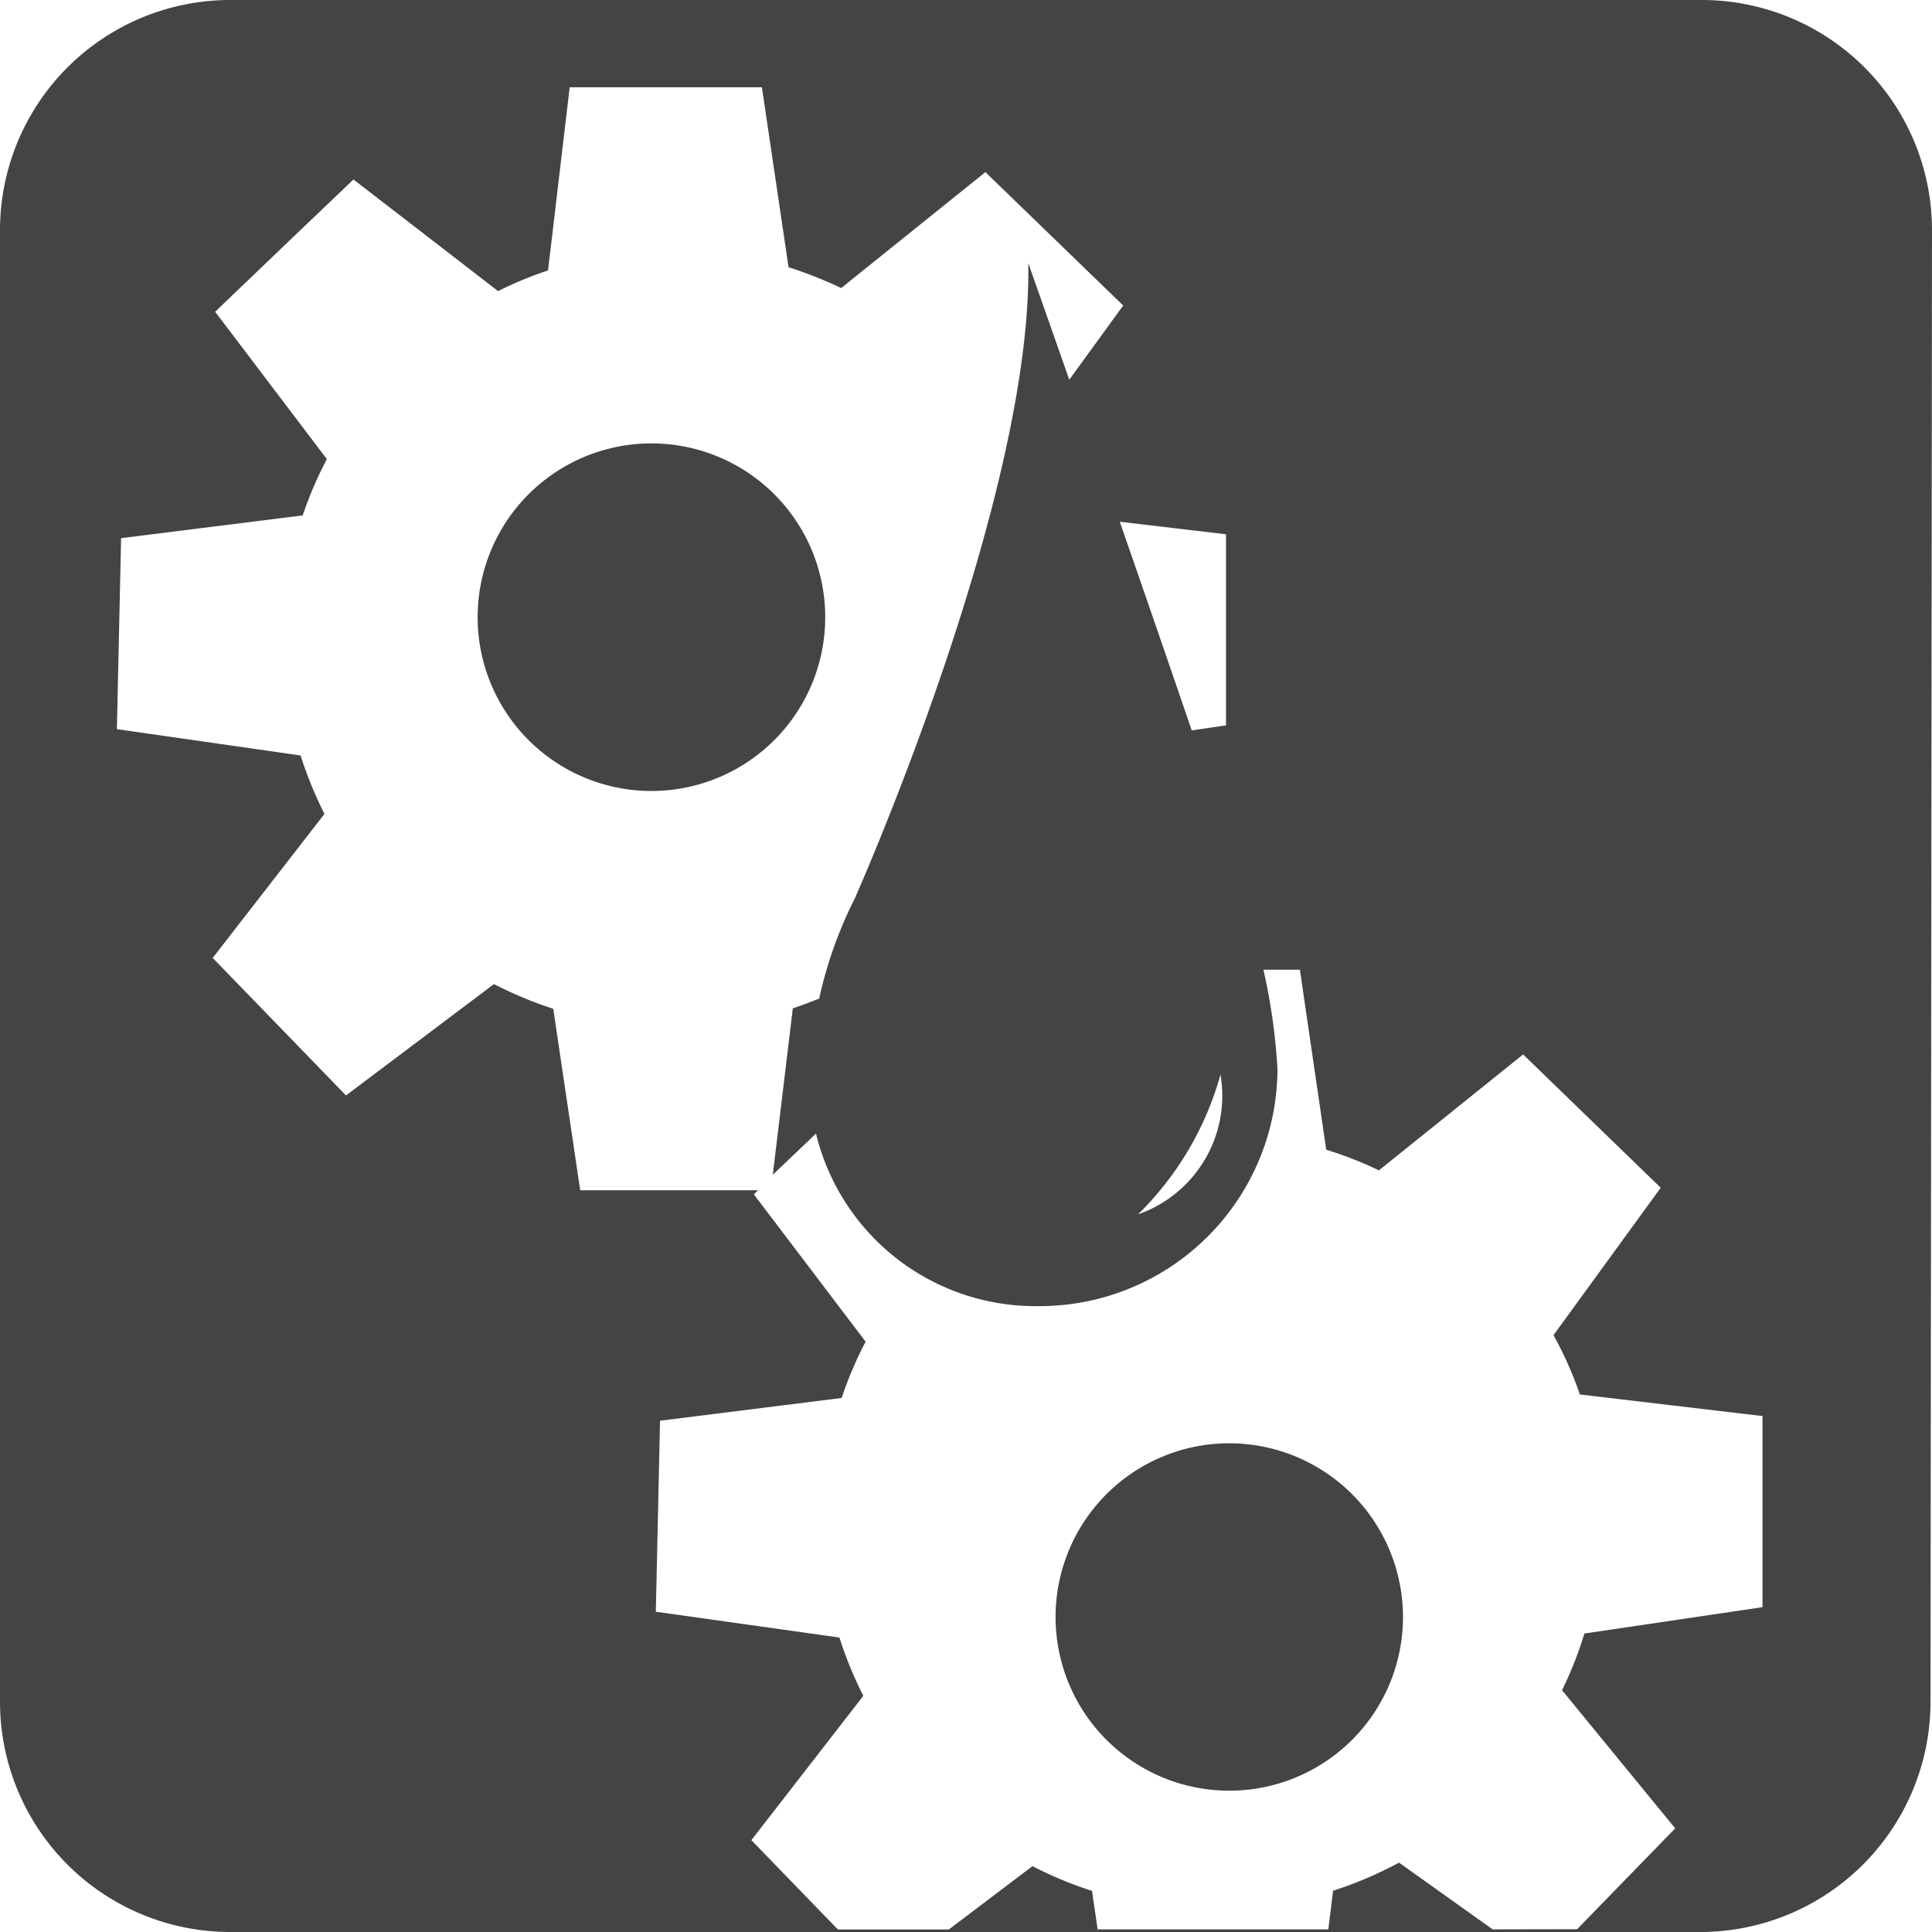
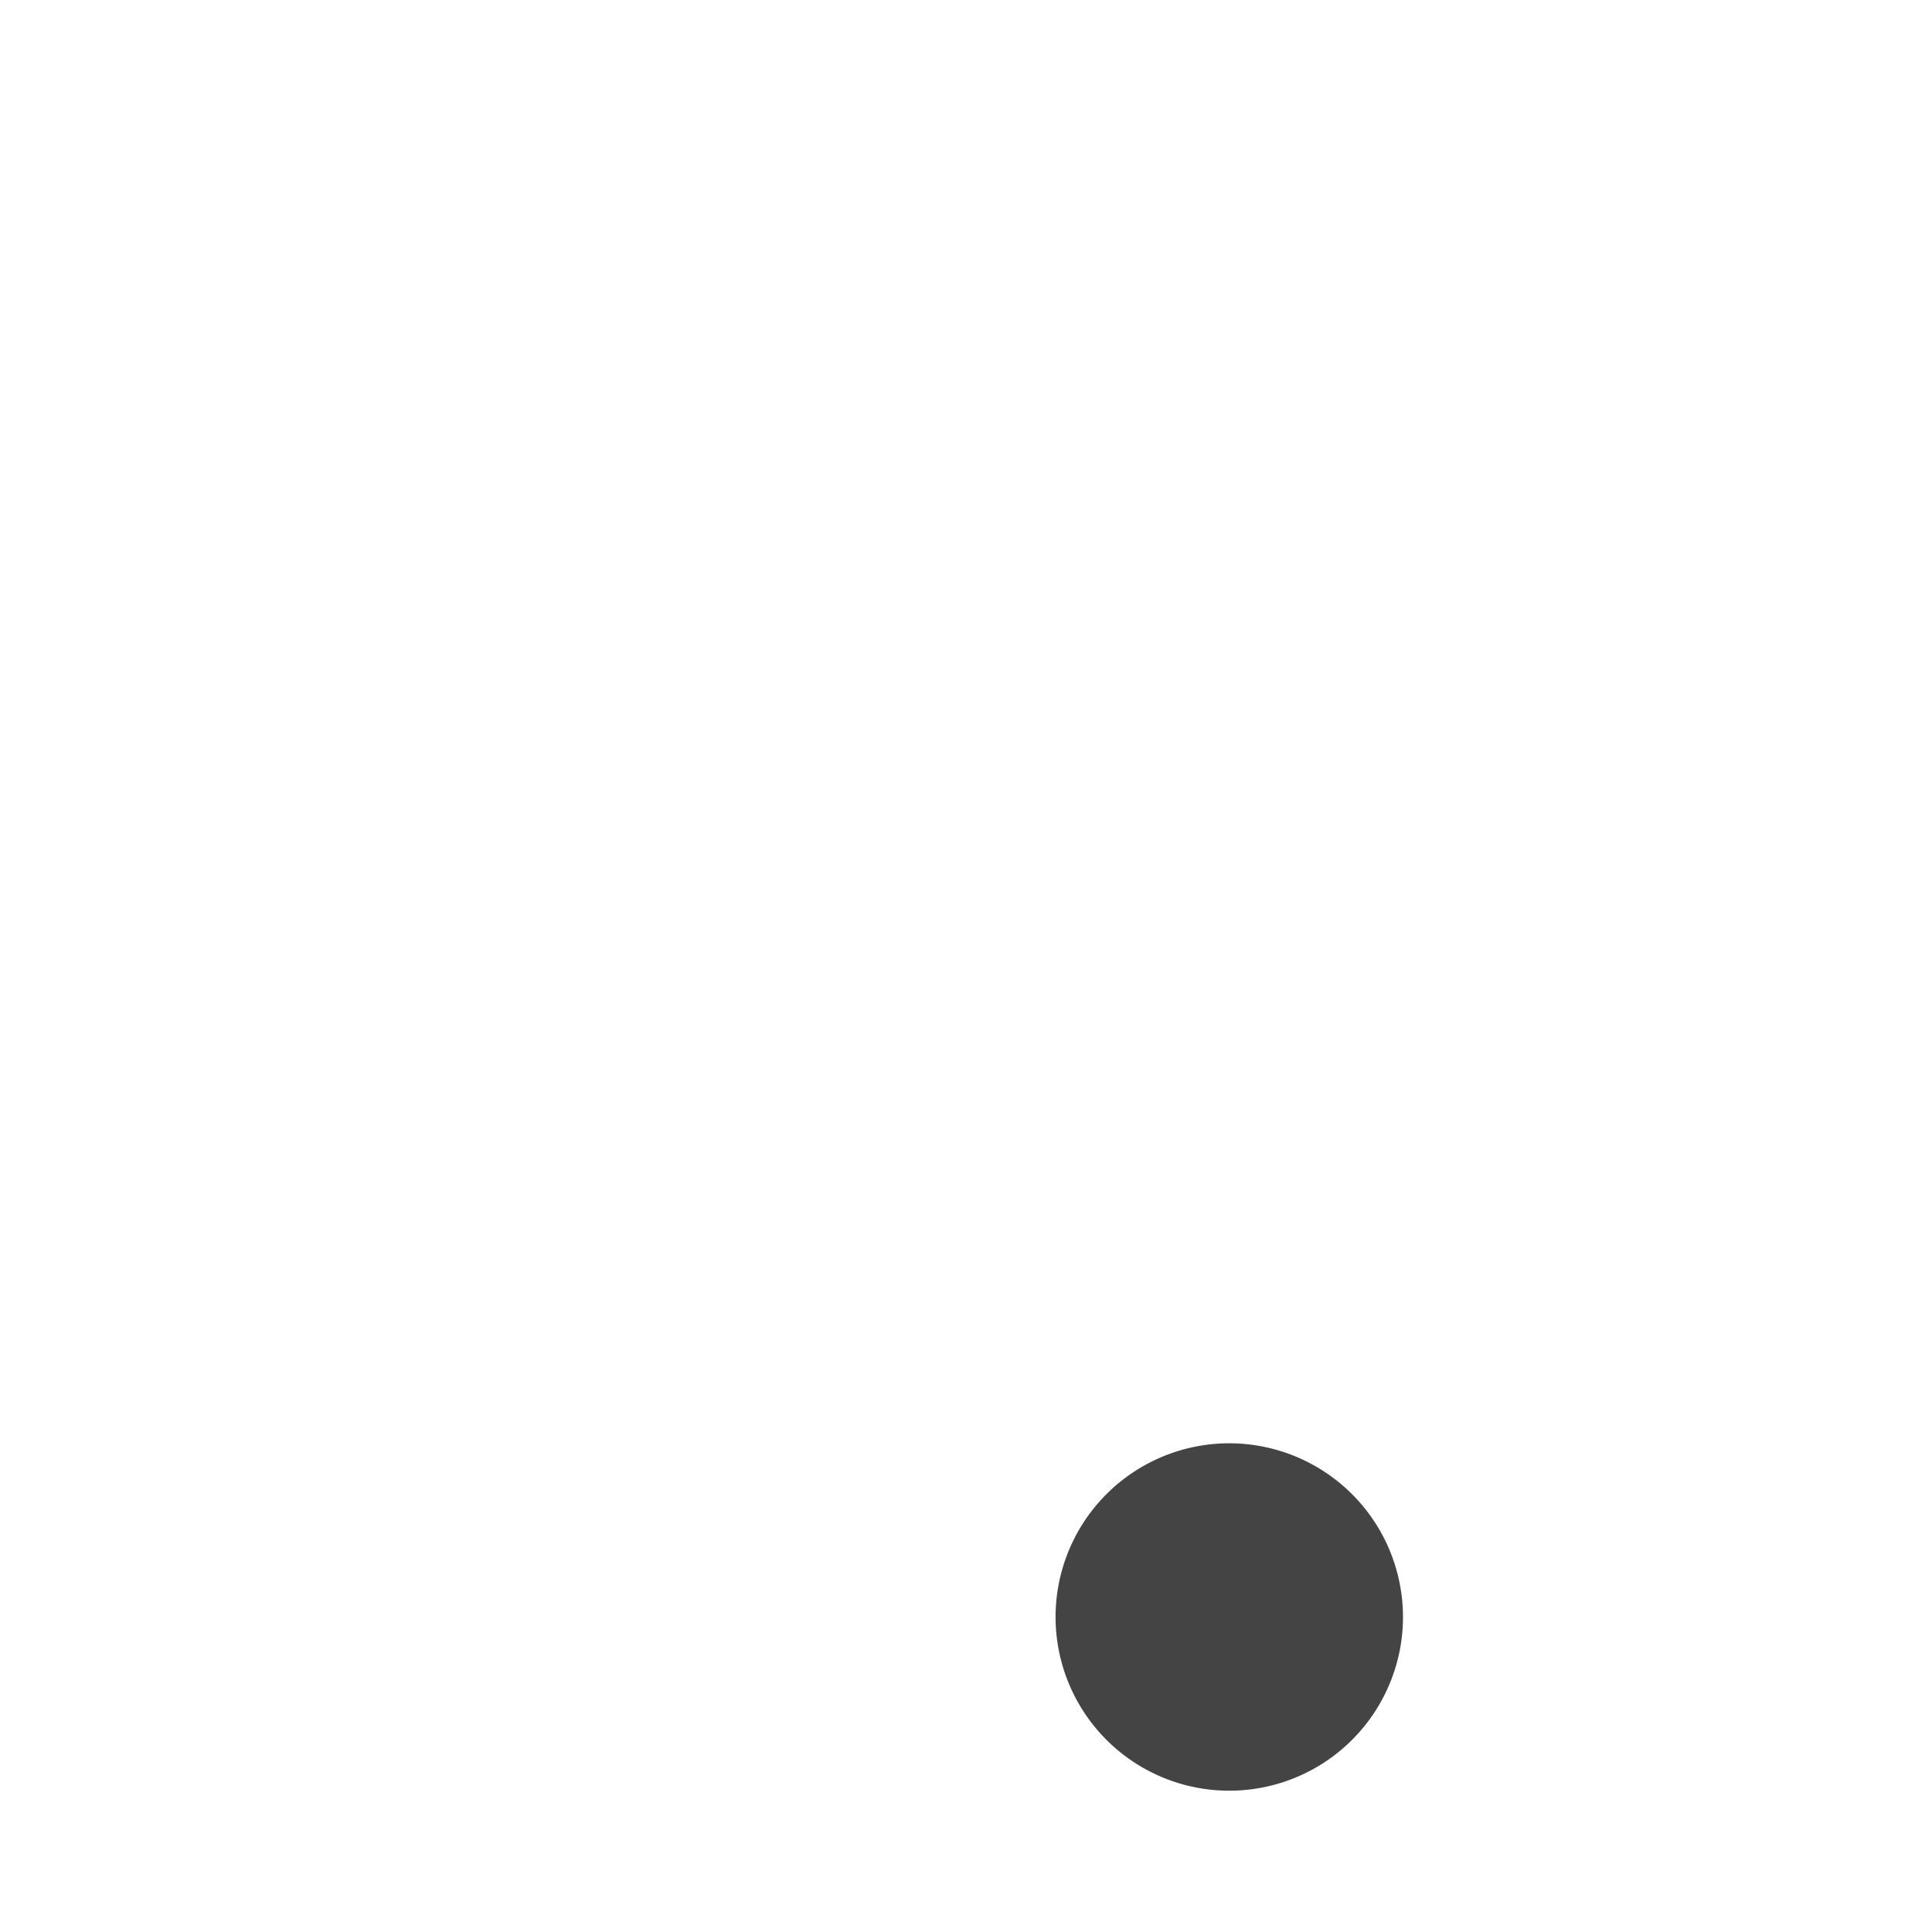
<svg xmlns="http://www.w3.org/2000/svg" id="IS_icon" data-name="IS icon" width="22" height="22" viewBox="0 0 22 22">
-   <path id="Trazado_3411" data-name="Trazado 3411" d="M460.435,57.855a1.979,1.979,0,1,0-1.978,1.978A1.979,1.979,0,0,0,460.435,57.855Z" transform="translate(-451.038 -50.826)" fill="#444" />
  <path id="Trazado_3412" data-name="Trazado 3412" d="M463.146,63.6a1.978,1.978,0,1,0,1.978,1.979A1.979,1.979,0,0,0,463.146,63.6Z" transform="translate(-449.148 -47.165)" fill="#444" />
-   <path id="Trazado_3413" data-name="Trazado 3413" d="M471.971,52.249H455.232a2.622,2.622,0,0,0-2.631,2.614V71.635a2.622,2.622,0,0,0,2.631,2.614h16.721a2.623,2.623,0,0,0,2.631-2.611l.017-16.772A2.622,2.622,0,0,0,471.971,52.249Zm-5.8,8.317c-.253-.741-.543-1.583-.819-2.376l1.21.143v2.176Zm-.61,5.51a3.567,3.567,0,0,0,.938-1.591A1.431,1.431,0,0,1,465.563,66.076Zm4.037,8.143-1.066-.76a4.458,4.458,0,0,1-.751.32l-.054.44H465.1l-.064-.438a4.423,4.423,0,0,1-.678-.282l-.952.721h-1.264l-.985-1.017,1.273-1.641,0-.007a4.278,4.278,0,0,1-.27-.659l-2.091-.294.048-2.175,2.068-.259a4.331,4.331,0,0,1,.273-.641l-1.273-1.678.048-.046h-2.025l-.307-2.067a4.464,4.464,0,0,1-.675-.281l-1.685,1.268-1.518-1.566,1.273-1.64a4.4,4.4,0,0,1-.272-.665l-2.092-.3.048-2.175,2.068-.259a4.338,4.338,0,0,1,.275-.641l-1.272-1.678.9-.862.675-.644.835.644.812.627a4.1,4.1,0,0,1,.568-.235l.047-.391.2-1.695h2.189l.251,1.695.052.354a4.77,4.77,0,0,1,.6.237l.734-.59.908-.73.754.73.815.789-.614.845c-.276-.788-.467-1.328-.467-1.328.05,2.684-1.975,7.234-1.975,7.234a4.827,4.827,0,0,0-.406,1.141c-.1.039-.2.079-.3.111l-.228,1.895.492-.469a2.57,2.57,0,0,0,2.538,1.965,2.709,2.709,0,0,0,2.717-2.7,6.949,6.949,0,0,0-.16-1.131h.415l.3,2.05a4.306,4.306,0,0,1,.6.235l1.642-1.32,1.567,1.518-1.221,1.679a4.154,4.154,0,0,1,.3.675l2.08.246v2.176l-2.028.3a4.31,4.31,0,0,1-.255.646l.047.057,1.242,1.516-1.117,1.148Z" transform="translate(-452.601 -52.249)" fill="#444" />
</svg>